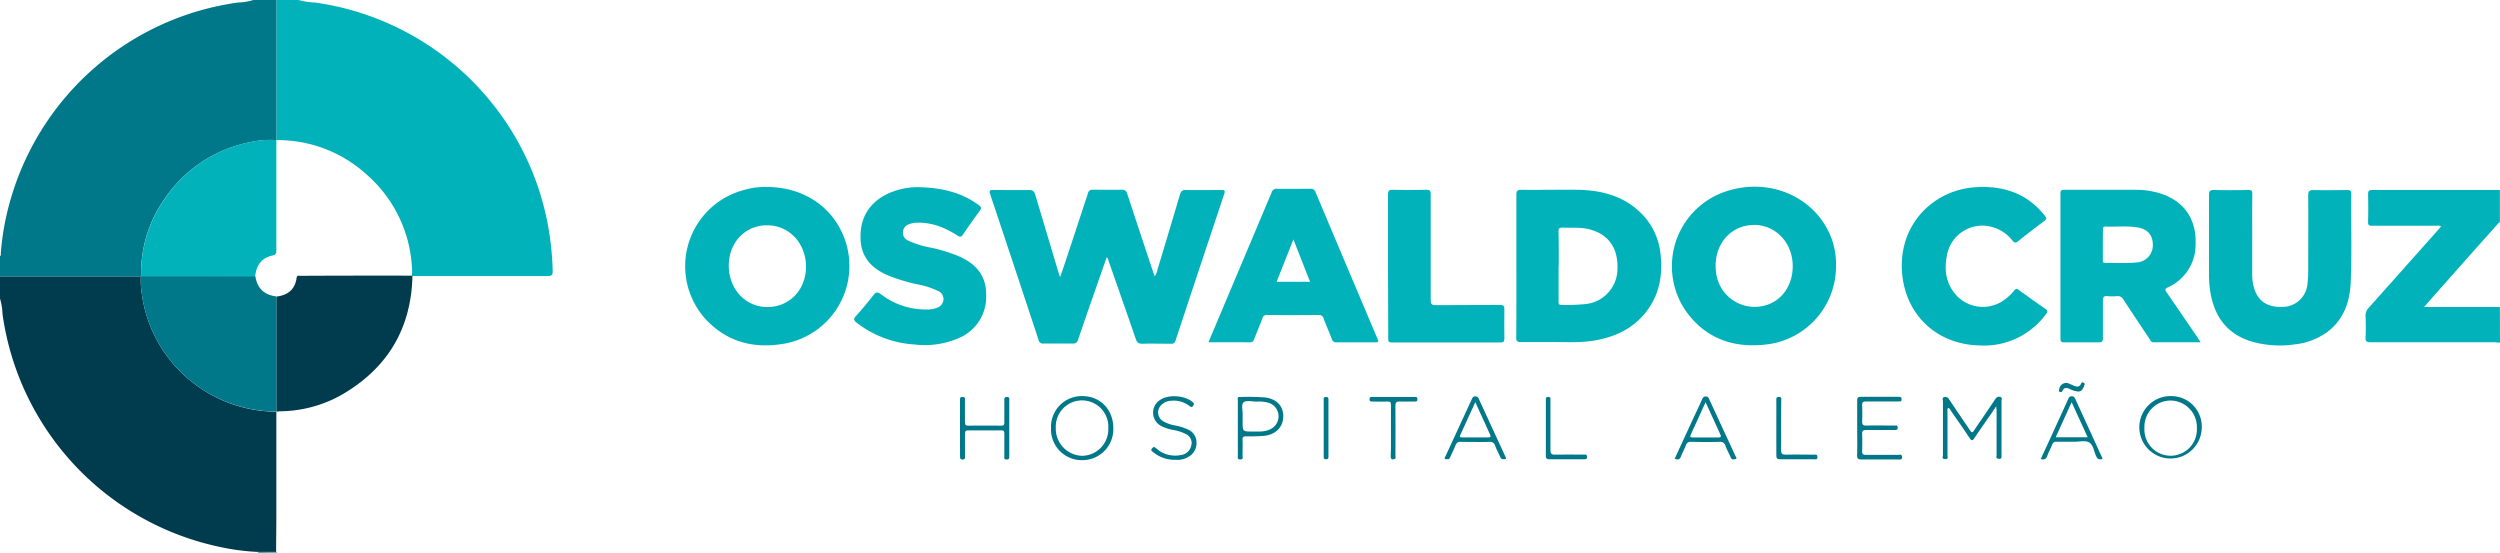
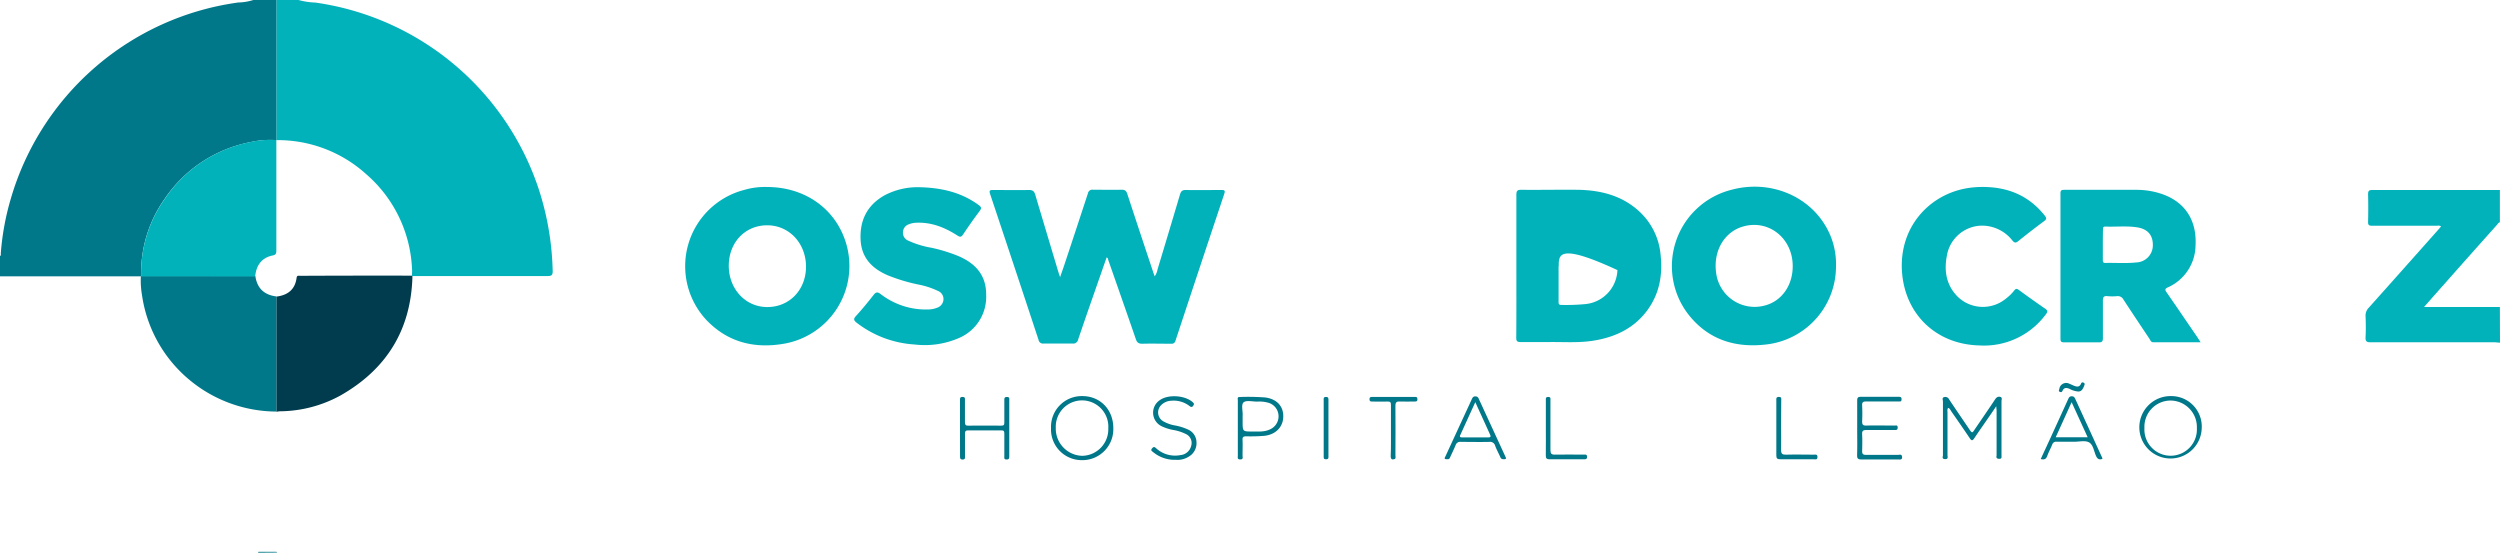
<svg xmlns="http://www.w3.org/2000/svg" viewBox="0 0 651.36 144">
  <defs>
    <style>.cls-1{fill:#003b4e;}.cls-2{fill:#02b2bb;}.cls-3{fill:#007889;}</style>
  </defs>
  <title>logo_oswaldo_cruz</title>
  <g id="Layer_2" data-name="Layer 2">
    <g id="Layer_1-2" data-name="Layer 1">
-       <path class="cls-1" d="M72,107.28q0,13.59,0,27.18c0,3.11-.05,6.23-.07,9.34l-4.69,0a57.38,57.38,0,0,1-9.85-1.28A72.18,72.18,0,0,1,.65,81.8a15,15,0,0,0-.65-4V72l36.7,0A22.1,22.1,0,0,0,37,76.9,35.21,35.21,0,0,0,49.39,99,35.62,35.62,0,0,0,72,107.27Z" />
      <path class="cls-2" d="M77.76,0a19.36,19.36,0,0,0,4.41.67A71.92,71.92,0,0,1,140.4,49.38,74.05,74.05,0,0,1,144,70.67c0,1-.29,1.25-1.27,1.25q-16.91,0-33.81,0c-.48,0-1,0-1.44,0-.09,0-.13,0-.14-.13,0-.64.07-1.28,0-1.91A34.55,34.55,0,0,0,95.43,45.4,34.32,34.32,0,0,0,72,36.51L72,0Z" />
      <path class="cls-3" d="M72,0l0,36.51h0a23.25,23.25,0,0,0-6.76.52A35,35,0,0,0,42.86,51.86,33.41,33.41,0,0,0,36.77,72L36.7,72,0,72V66.72c.32-.18.19-.5.21-.75A68.23,68.23,0,0,1,2.79,51.86,71.89,71.89,0,0,1,62.08.65,14.11,14.11,0,0,0,66,0Z" />
      <path class="cls-2" d="M651.36,89.28c-.47,0-1-.1-1.42-.1q-16.12,0-32.26,0c-1,0-1.41-.19-1.35-1.3.1-1.83.08-3.68,0-5.51a2.93,2.93,0,0,1,.87-2.23q9.1-10.18,18.17-20.4L636,59c-.43-.33-.88-.18-1.28-.18-5.56,0-11.11,0-16.67,0-.83,0-1.08-.19-1.06-1q.09-3.6,0-7.19c0-.91.24-1.13,1.13-1.12q15.89,0,31.77,0l1.44,0v8.4c-.39.09-.55.44-.78.7q-7,7.82-13.91,15.64c-1.63,1.83-3.25,3.67-5.07,5.74h19.76Z" />
      <path class="cls-3" d="M67.2,144a1.21,1.21,0,0,0,.1-.14s0-.07,0-.1l4.69,0,.27.2Z" />
      <path class="cls-2" d="M288.33,67.06c-2.48,7.13-5,14.25-7.42,21.38a1.3,1.3,0,0,1-1.51,1.06c-2.48,0-5,0-7.44,0a1.16,1.16,0,0,1-1.37-.94q-6.27-19-12.62-38c-.29-.88-.13-1.07.77-1.06,3.12,0,6.24.07,9.36,0,1,0,1.36.35,1.63,1.24q3,10.05,6,20.06c.11.36.24.72.47,1.41.45-1.31.81-2.3,1.14-3.3q3.08-9.26,6.11-18.53a1.17,1.17,0,0,1,1.35-.95c2.48,0,5,.07,7.44,0,.9,0,1.22.31,1.48,1.11,2.2,6.75,4.45,13.48,6.69,20.22.12.37.26.74.44,1.23a4.52,4.52,0,0,0,.75-1.82q2.94-9.73,5.84-19.49c.25-.84.59-1.2,1.54-1.18,3.08.07,6.16,0,9.24,0,.77,0,1.06.07.76,1q-6.4,19.14-12.72,38.29a1,1,0,0,1-1.11.77c-2.52,0-5-.07-7.55,0-1,0-1.37-.34-1.67-1.22-2.38-6.9-4.8-13.79-7.21-20.68A.68.68,0,0,0,288.33,67.06Z" />
      <path class="cls-2" d="M573.36,89.18c-4.32,0-8.31,0-12.3,0-.61,0-.78-.48-1-.86-2.28-3.42-4.58-6.84-6.82-10.29a1.65,1.65,0,0,0-1.66-.87,13.16,13.16,0,0,1-2.51,0c-1-.11-1.18.33-1.17,1.22,0,3.24,0,6.48,0,9.72,0,.81-.2,1.11-1.06,1.1-3,0-6,0-9,0-.76,0-1-.18-1-1q0-18.9,0-37.79c0-.72.19-.95.94-.95,6.35,0,12.71,0,19.07,0a20.44,20.44,0,0,1,6.47,1.1c6,2.08,9.06,6.87,8.72,13.33a12.15,12.15,0,0,1-7.25,11c-.82.4-.7.69-.29,1.28,2.68,3.88,5.33,7.78,8,11.67C572.73,88.22,573,88.58,573.36,89.18ZM547.88,63.84c0,1.28,0,2.56,0,3.83,0,.49,0,.85.68.84,2.67-.07,5.35.16,8-.13a4.46,4.46,0,0,0,4.35-4.4c.06-2.65-1.28-4.28-4-4.73s-5.58-.11-8.36-.22c-.58,0-.64.29-.63.74C547.89,61.13,547.88,62.49,547.88,63.84Z" />
-       <path class="cls-2" d="M395.08,69.34c0-6.2,0-12.39,0-18.59,0-1.09.31-1.31,1.34-1.3,4.95.06,9.91-.06,14.87,0,6.15.14,11.85,1.66,16.38,6.18a17.45,17.45,0,0,1,5,10.86c.56,5.21-.33,10.12-3.52,14.42-3.47,4.66-8.33,6.93-13.93,7.84-3.85.63-7.73.32-11.6.37-2.48,0-5,0-7.44,0-.9,0-1.14-.25-1.13-1.15C395.1,81.81,395.08,75.58,395.08,69.34Zm11,0v9.11c0,.53-.08,1,.75,1a53.88,53.88,0,0,0,6.22-.22,9.25,9.25,0,0,0,8.36-8.86c.29-5.66-2.28-9.36-7.37-10.64-2.28-.57-4.6-.33-6.91-.43-.82,0-1.09.2-1.07,1.06C406.15,63.31,406.12,66.31,406.12,69.3Z" />
+       <path class="cls-2" d="M395.08,69.34c0-6.2,0-12.39,0-18.59,0-1.09.31-1.31,1.34-1.3,4.95.06,9.91-.06,14.87,0,6.15.14,11.85,1.66,16.38,6.18a17.45,17.45,0,0,1,5,10.86c.56,5.21-.33,10.12-3.52,14.42-3.47,4.66-8.33,6.93-13.93,7.84-3.85.63-7.73.32-11.6.37-2.48,0-5,0-7.44,0-.9,0-1.14-.25-1.13-1.15C395.1,81.81,395.08,75.58,395.08,69.34Zm11,0v9.11c0,.53-.08,1,.75,1a53.88,53.88,0,0,0,6.22-.22,9.25,9.25,0,0,0,8.36-8.86C406.15,63.31,406.12,66.31,406.12,69.3Z" />
      <path class="cls-2" d="M478.36,69.33a20.48,20.48,0,0,1-18.54,20.46c-7.79.83-14.57-1.31-19.6-7.46A20.53,20.53,0,0,1,451,49.48c10-2.76,20.45,1.46,25.08,10.17A19.3,19.3,0,0,1,478.36,69.33Zm-11.28,0c0-7.26-6.25-12.24-12.94-10.31-4.93,1.41-7.83,6.45-7,12.15a10.1,10.1,0,0,0,12.59,8.45C464.16,78.51,467.08,74.43,467.08,69.37Z" />
      <path class="cls-2" d="M199.82,48.72c10.21,0,18.3,6,20.8,15.29a20.57,20.57,0,0,1-16,25.48c-7.91,1.46-15-.23-20.63-6.18a20.53,20.53,0,0,1,9.92-33.83A18.8,18.8,0,0,1,199.82,48.72ZM199.91,80C205.7,80,210,75.51,210,69.48S205.67,58.7,199.88,58.7s-10,4.52-10,10.55S194.22,80,199.91,80Z" />
      <path class="cls-1" d="M107.33,71.82c0,.09,0,.13.13.13-.34,13.84-6.64,24.14-18.59,31A33.28,33.28,0,0,1,73,107.16c-.32,0-.63.08-1,.12h0v-30c2.94-.36,4.88-1.81,5.28-4.9.09-.71.58-.52,1-.52Q92.79,71.79,107.33,71.82Z" />
-       <path class="cls-2" d="M586.8,61.43v10a12.41,12.41,0,0,0,.43,3.43c1,3.63,3.6,5.34,7.73,5.09a6.51,6.51,0,0,0,6.23-6,24.82,24.82,0,0,0,.2-3.1c0-6.64.05-13.28,0-19.91,0-1.2.34-1.45,1.47-1.42,2.91.08,5.83,0,8.75,0,.77,0,1,.19,1,1-.09,7.68.19,15.36-.14,23-.23,5.28-1.92,10-6.41,13.2a17.61,17.61,0,0,1-8.12,3,26.81,26.81,0,0,1-10.7-.57c-6.43-1.73-10-6-11.25-12.47a30.12,30.12,0,0,1-.45-5.61c0-6.76,0-13.52,0-20.27,0-1.1.32-1.32,1.34-1.3,3,.07,5.92.06,8.88,0,.83,0,1.08.21,1.07,1.06C586.77,54.15,586.8,57.79,586.8,61.43Z" />
-       <path class="cls-2" d="M314.85,89.18c1.73-4.09,3.38-8,5-11.86q5.73-13.56,11.44-27.13a1.32,1.32,0,0,1,1.46-1c2.88.06,5.76,0,8.64,0a1.18,1.18,0,0,1,1.34.82q8.06,19.14,16.17,38.25c.31.72.27.95-.59.94-3.32,0-6.64,0-10,0a1.18,1.18,0,0,1-1.32-.89c-.68-1.79-1.46-3.54-2.14-5.33a1.16,1.16,0,0,0-1.28-.91q-6.72.06-13.44,0a1.1,1.1,0,0,0-1.21.83c-.68,1.83-1.44,3.64-2.15,5.46-.2.52-.43.85-1.1.84C322.18,89.16,318.63,89.18,314.85,89.18Zm26.48-15.76c-1.43-3.64-2.83-7.19-4.34-11.05-1.53,3.88-2.94,7.42-4.38,11.05Z" />
      <path class="cls-2" d="M239.17,48.77c6,.09,11.23,1.3,15.81,4.64.72.52.81.84.27,1.56q-2.25,3-4.36,6.17c-.46.68-.79.64-1.42.24-3.39-2.18-7-3.62-11.16-3.32a5.68,5.68,0,0,0-1.5.37,2.23,2.23,0,0,0-1.55,2.08,2.19,2.19,0,0,0,1.28,2.14,23.71,23.71,0,0,0,6.15,1.9,42.28,42.28,0,0,1,7,2.16c4.47,1.91,7.29,5,7.25,10.11a11.65,11.65,0,0,1-7.11,11.26,22.37,22.37,0,0,1-11.6,1.67,27.38,27.38,0,0,1-15-5.64c-.78-.61-.95-1-.19-1.8,1.59-1.74,3.09-3.57,4.54-5.43.62-.79,1-.9,1.87-.26a19.25,19.25,0,0,0,12.64,4,6.15,6.15,0,0,0,2-.42,2.4,2.4,0,0,0,1.72-2.09,2.26,2.26,0,0,0-1.41-2.3,20.74,20.74,0,0,0-5.1-1.67,46.47,46.47,0,0,1-8-2.41c-4.12-1.78-6.88-4.59-7.08-9.35-.22-5.1,1.8-9,6.28-11.51A18.54,18.54,0,0,1,239.17,48.77Z" />
      <path class="cls-2" d="M516.58,48.71c6.53,0,12,2.23,16.14,7.43.5.63.59.94-.14,1.48-2.28,1.68-4.52,3.42-6.73,5.2-.64.52-1,.5-1.51-.13a10.07,10.07,0,0,0-8.12-3.9,9.38,9.38,0,0,0-9,8c-.74,3.93-.07,7.58,2.86,10.53a9.44,9.44,0,0,0,12.48.54,12,12,0,0,0,2.23-2.16c.35-.47.62-.58,1.16-.19,2.28,1.68,4.6,3.32,6.93,4.93.64.45.7.73.21,1.38A20,20,0,0,1,515.68,90c-10.6-.26-18.65-7.32-20-17.87-1.55-12.46,6.85-21.75,17.51-23.2A25.1,25.1,0,0,1,516.58,48.71Z" />
-       <path class="cls-2" d="M361.64,69.36c0-6.23,0-12.47,0-18.71,0-.94.24-1.22,1.19-1.2q4.38.11,8.76,0c1,0,1.17.28,1.17,1.2,0,9.16,0,18.32,0,27.47,0,1.07.23,1.4,1.35,1.39,5.56-.07,11.11,0,16.67-.06,1,0,1.21.29,1.18,1.21-.06,2.52,0,5,0,7.56,0,.72-.2,1-.94,1q-14.22,0-28.43,0c-1,0-.89-.5-.89-1.12Z" />
      <path class="cls-3" d="M520.11,105.84c-2,3-3.89,5.59-5.68,8.28-.51.78-.76.76-1.26,0-1.58-2.36-3.2-4.68-4.81-7-.21-.31-.33-.73-.79-.84-.29.4-.16.85-.16,1.26,0,3.68,0,7.35,0,11,0,.44.29,1.12-.64,1.08s-.55-.64-.55-1.05q0-7,0-14c0-.37-.31-.94.33-1.11a1.09,1.09,0,0,1,1.28.6c1.71,2.56,3.45,5.1,5.17,7.64.83,1.23.82,1.23,1.62,0,1.73-2.54,3.48-5.07,5.18-7.63.36-.55.77-.83,1.37-.66s.3.75.31,1.13c0,4.67,0,9.35,0,14,0,.49.17,1.08-.7,1s-.58-.63-.58-1c0-3.87,0-7.75,0-11.62C520.19,106.72,520.15,106.45,520.11,105.84Z" />
      <path class="cls-3" d="M273.84,111.54A8,8,0,0,1,282,103.2c4.68,0,8.09,3.55,8.07,8.39a8.07,8.07,0,0,1-8.22,8.3A8,8,0,0,1,273.84,111.54Zm14.92.06a6.85,6.85,0,1,0-13.68-.13,7.08,7.08,0,0,0,6.87,7.29A6.92,6.92,0,0,0,288.76,111.6Z" />
      <path class="cls-3" d="M573.65,111.5a8.13,8.13,0,1,1-8-8.3A7.93,7.93,0,0,1,573.65,111.5Zm-1.27.06a6.91,6.91,0,0,0-6.88-7.2,6.83,6.83,0,0,0-6.78,7.14,6.84,6.84,0,1,0,13.66.06Z" />
      <path class="cls-3" d="M483.88,111.47c0-2.36,0-4.72,0-7.08,0-.68.12-1,.91-1,3.28,0,6.56,0,9.84,0,.48,0,.83,0,.81.67s-.43.54-.81.54c-2.8,0-5.6,0-8.4,0-.83,0-1.1.21-1.06,1.06a39.66,39.66,0,0,1,0,4.08c0,.86.16,1.17,1.1,1.14,2.44-.07,4.88,0,7.32,0,.35,0,.82-.21.84.49s-.36.67-.83.67c-2.44,0-4.88,0-7.32,0-.94,0-1.15.28-1.11,1.15.07,1.43.05,2.88,0,4.32,0,.73.2,1,.94,1,2.8,0,5.6,0,8.4,0,.41,0,1-.28,1.07.55s-.63.65-1.09.65c-3.16,0-6.32,0-9.47,0-.87,0-1.18-.18-1.16-1.12C483.93,116.19,483.88,113.83,483.88,111.47Z" />
      <path class="cls-3" d="M250.12,111.53v-7.19c0-.5-.07-.94.69-.92s.59.49.6.9c0,1.88,0,3.76,0,5.64,0,.73.2,1,.94.94,2.84-.05,5.67,0,8.51,0,.63,0,.82-.17.81-.8,0-1.92,0-3.84,0-5.76,0-.5-.06-.93.7-.91s.59.5.59.91v14.38c0,.49.08,1-.69,1s-.6-.47-.6-.9c0-2,0-3.92,0-5.88,0-.62-.16-.82-.8-.81-2.88,0-5.75,0-8.63,0-.75,0-.83.32-.82.93,0,1.92,0,3.84,0,5.76,0,.42.12.89-.6.91s-.7-.44-.69-.94Z" />
-       <path class="cls-3" d="M436.33,119.52c1.57-3.42,3.14-6.81,4.7-10.2.82-1.77,1.67-3.53,2.46-5.31.2-.45.41-.72.95-.71s.69.28.87.66c2.28,5,4.58,9.91,6.86,14.87.11.24.51.62,0,.77s-1,.2-1.23-.41c-.44-1-1-2-1.37-3a1.39,1.39,0,0,0-1.57-1.07c-2.44.06-4.88.05-7.31,0a1.29,1.29,0,0,0-1.45.91c-.37,1-.89,1.87-1.25,2.84S437.18,119.82,436.33,119.52Zm8.05-14.73c-1.33,2.92-2.56,5.64-3.82,8.35-.3.64-.19.84.52.83,2.2,0,4.4,0,6.6,0,.57,0,.85-.1.56-.73C447,110.48,445.72,107.73,444.38,104.79Z" />
      <path class="cls-3" d="M547.77,119.55c-.89.34-1.35,0-1.71-.87-.51-1.19-.72-2.83-1.76-3.41s-2.49-.17-3.76-.18c-1.56,0-3.12,0-4.68,0a1.06,1.06,0,0,0-1.17.75c-.4,1-.93,1.94-1.31,3-.3.78-.75,1-1.68.76.84-1.83,1.68-3.62,2.5-5.41L538.85,104c.18-.41.35-.75.93-.75s.75.32.94.73q3.51,7.65,7,15.3A.88.88,0,0,1,547.77,119.55Zm-3.84-5.62c-1.4-3.06-2.74-6-4.18-9.14l-4.15,9.14Z" />
      <path class="cls-3" d="M392.38,119.31c0,.31-.2.32-.4.34-.45,0-.85,0-1.07-.52-.43-1-1-2-1.36-3a1.35,1.35,0,0,0-1.5-1c-2.48.06-5,0-7.43,0a1.23,1.23,0,0,0-1.37.86c-.4,1-.91,2-1.36,3-.15.33-.26.7-.73.66-.24,0-.54,0-.69-.09s0-.44.12-.64c2.3-5,4.62-10,6.92-15,.19-.4.39-.66.88-.64a.82.82,0,0,1,.84.51q3.5,7.6,7,15.19Zm-8-14.53-3.81,8.35c-.2.44-.44.84.37.83q3.42,0,6.84,0c.6,0,.68-.21.45-.72C387,110.5,385.72,107.74,384.38,104.78Z" />
      <path class="cls-3" d="M322.51,111.5q0-3.6,0-7.2c0-.34-.22-.87.47-.86a57.72,57.72,0,0,1,6.71.12c3,.42,4.71,2.28,4.66,5s-2,4.7-5,5a45.44,45.44,0,0,1-4.67.12c-.73,0-1,.2-.94.94.06,1.36,0,2.72,0,4.08,0,.42.25,1-.59,1s-.64-.52-.64-1Q322.51,115.09,322.51,111.5Zm1.25-3.22v1.54c0,2.61,0,2.62,2.57,2.61,1.55,0,3.11.15,4.58-.57a3.71,3.71,0,0,0,2.2-3.65,3.66,3.66,0,0,0-2.7-3.29,8.48,8.48,0,0,0-2.84-.28c-1.22,0-2.88-.42-3.57.2S323.87,107.24,323.76,108.28Z" />
      <path class="cls-3" d="M306.35,119.8a8.77,8.77,0,0,1-5.9-2c-.33-.26-.75-.46-.27-1s.68-.31,1.05,0a7.32,7.32,0,0,0,6.34,1.77,3.14,3.14,0,0,0,2.76-2.32,2.57,2.57,0,0,0-1.43-3.2,11.46,11.46,0,0,0-3.08-1,11.91,11.91,0,0,1-3.17-1,3.92,3.92,0,0,1-.46-6.8c2.22-1.59,6.69-1.25,8.66.62.39.38.19.57,0,.88s-.51.37-.86.09a6.73,6.73,0,0,0-4.81-1.43,3.92,3.92,0,0,0-2.68,1.18,2.66,2.66,0,0,0,.51,4.13,9.38,9.38,0,0,0,3.24,1.15,14.22,14.22,0,0,1,3.19,1,3.67,3.67,0,0,1,2.3,3.36,4,4,0,0,1-2,3.73A5.4,5.4,0,0,1,306.35,119.8Z" />
      <path class="cls-3" d="M464.05,111c0,2.08.06,4.16,0,6.23,0,1,.33,1.26,1.29,1.23,2.4-.07,4.79,0,7.19,0,.43,0,1-.2,1,.62s-.62.58-1,.58c-2.88,0-5.75,0-8.63,0-.8,0-1.1-.17-1.09-1,0-4.75,0-9.5,0-14.25,0-.46-.14-1,.66-1s.62.55.62,1C464.06,106.6,464.05,108.8,464.05,111Z" />
      <path class="cls-3" d="M402.76,111.49v-7.18c0-.43-.12-.88.61-.89s.59.46.59.87c0,4.32,0,8.63,0,12.94,0,.92.22,1.25,1.18,1.22,2.47-.06,4.95,0,7.42,0,.4,0,.92-.18.94.56s-.52.65-1,.65c-2.92,0-5.83,0-8.75,0-.89,0-1-.32-1-1.11C402.79,116.21,402.76,113.85,402.76,111.49Z" />
      <path class="cls-3" d="M362.4,112.1c0-2.19,0-4.39,0-6.59,0-.66-.14-.91-.85-.89-1.31.06-2.64,0-3.95,0-.41,0-.78,0-.79-.58s.29-.63.75-.63h11c.46,0,.74,0,.74.63s-.41.57-.81.57c-1.24,0-2.48.06-3.71,0-.92-.06-1.22.19-1.21,1.17.06,4.27,0,8.55,0,12.83,0,.34.19.83-.23,1-.6.21-1,.1-1-.77C362.44,116.58,362.4,114.34,362.4,112.1Z" />
      <path class="cls-3" d="M346.12,111.57v7.19c0,.43.11.89-.61.9s-.63-.41-.63-.86V104.3c0-.41-.14-.87.6-.88s.63.52.64,1Z" />
      <path class="cls-3" d="M541.39,102a5.65,5.65,0,0,1-2.19-.69c-.73-.3-1.41-.41-1.81.48-.16.38-.38.47-.74.29s-.19-.45-.11-.71A1.8,1.8,0,0,1,539.2,100c.37.14.73.32,1.1.47.75.31,1.48.48,1.9-.5a.43.43,0,0,1,.66-.27c.37.17.3.44.2.7C542.73,101.29,542.35,102.08,541.39,102Z" />
      <path class="cls-3" d="M72,77.23v30A35.62,35.62,0,0,1,49.39,99,35.21,35.21,0,0,1,37,76.9,22.1,22.1,0,0,1,36.7,72l.07-.07c.47,0,.95,0,1.43,0H66.53C67,75.15,68.87,76.85,72,77.23Z" />
      <path class="cls-2" d="M72,36.5c0,9.58,0,19.17,0,28.75,0,.76-.07,1.13-1,1.32-2.87.6-4.24,2.6-4.51,5.44L38.2,72c-.48,0-1,0-1.43,0a33.41,33.41,0,0,1,6.09-20.09A35,35,0,0,1,65.27,37,23.25,23.25,0,0,1,72,36.5Z" />
    </g>
  </g>
</svg>